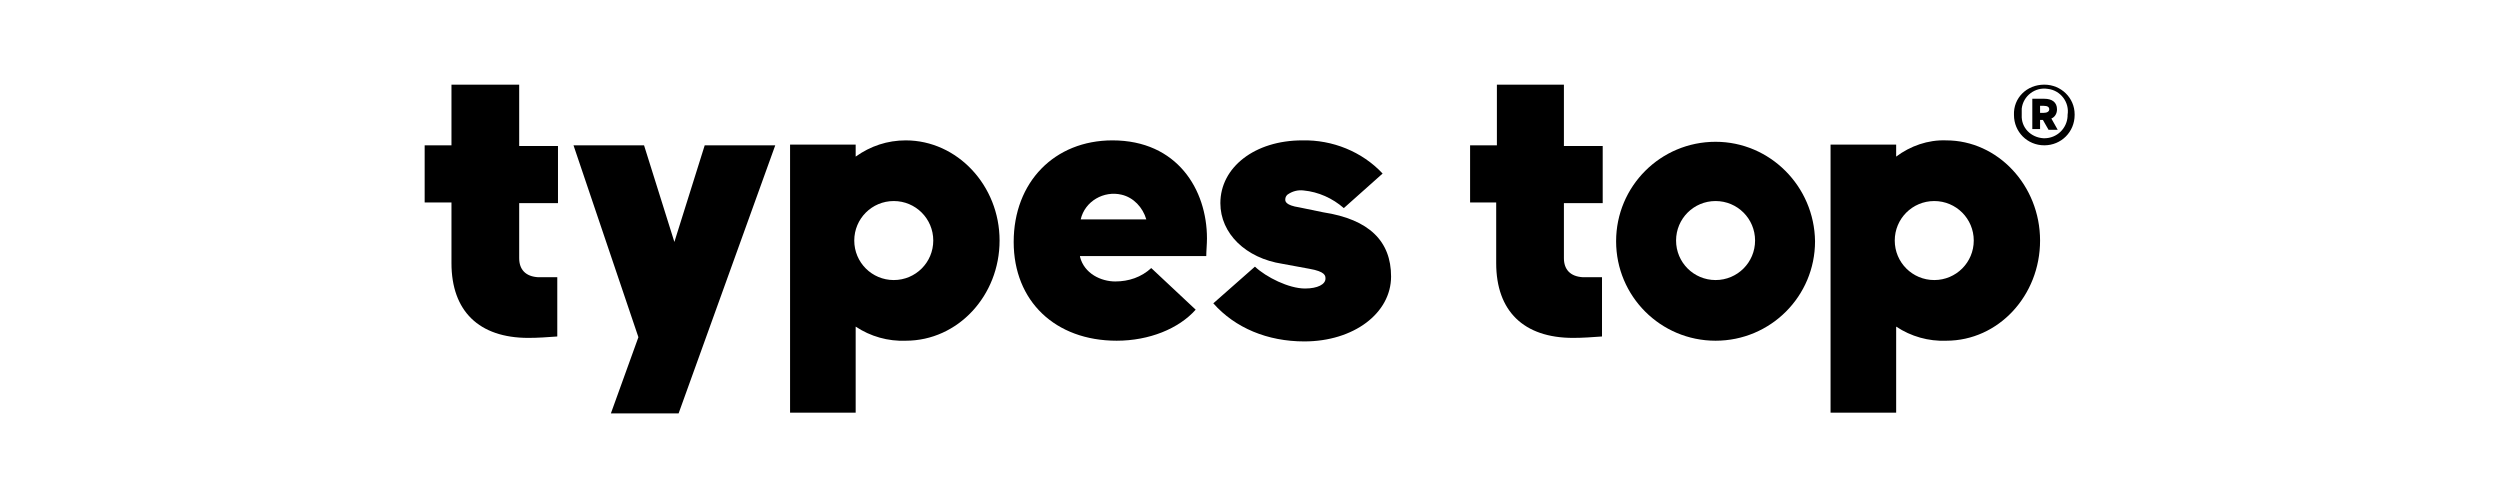
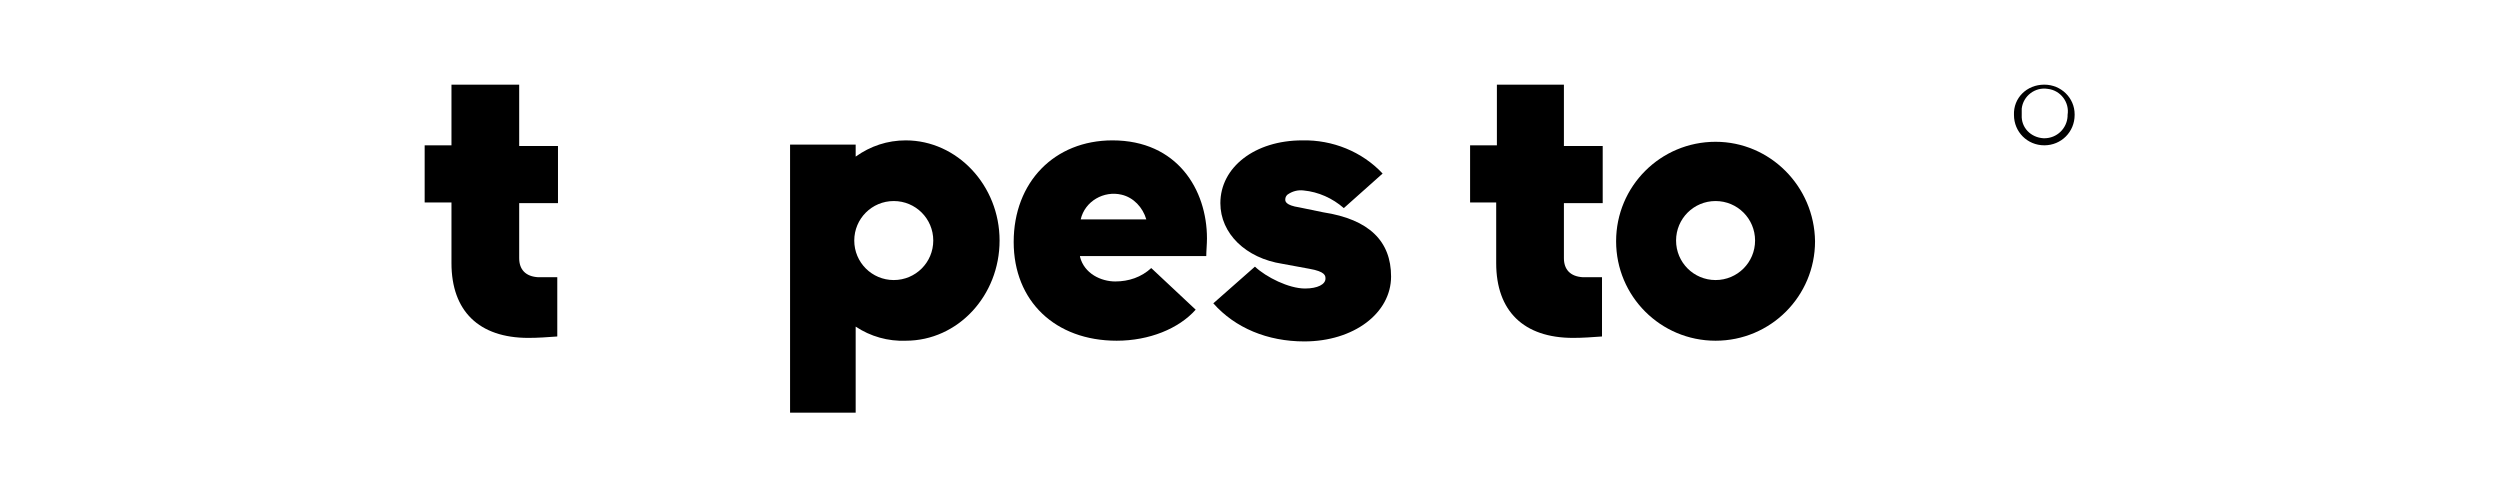
<svg xmlns="http://www.w3.org/2000/svg" version="1.1" id="Calque_1" x="0px" y="0px" viewBox="0 0 354.4 70.6" style="enable-background:new 0 0 354.4 70.6;" xml:space="preserve">
  <g id="Calque_2_1_">
    <g id="Calque_1-2">
      <path d="M60.3,28.7H64v8.6c0,6.8,3.9,10.6,10.9,10.6c1.4,0,2.7-0.1,4.1-0.2v-8.4c-0.2,0-0.7,0-1.3,0l0,0c-0.5,0-1,0-1.4,0    c-1.8-0.1-2.7-1.1-2.7-2.7v-7.8h5.5v-8.1h-5.5V12H64v8.6h-3.8V28.7z" />
      <path d="M208.3,28.7h3.8v8.6c0,6.8,3.9,10.6,10.9,10.6c1.4,0,2.7-0.1,4.1-0.2v-8.4c-0.2,0-0.7,0-1.3,0l0,0c-0.5,0-1,0-1.4,0    c-1.8-0.1-2.7-1.1-2.7-2.7v-7.8h5.5v-8.1h-5.5V12h-9.5v8.6h-3.8V28.7z" />
-       <polygon points="86.6,58.6 96.2,58.6 109.9,20.6 99.9,20.6 95.6,34.3 91.3,20.6 81.3,20.6 90.5,47.8   " />
      <path d="M243.2,20.1c-7.8,0-14.1,6.3-14.1,14.1c0,7.8,6.3,14.1,14.1,14.1c7.8,0,14.1-6.3,14.1-14.1c0,0,0,0,0,0    C257.2,26.4,250.9,20.1,243.2,20.1z M243.2,39.7c-3.1,0-5.6-2.5-5.6-5.6c0-3.1,2.5-5.6,5.6-5.6c3.1,0,5.6,2.5,5.6,5.6c0,0,0,0,0,0    C248.8,37.2,246.3,39.7,243.2,39.7L243.2,39.7z" />
-       <path d="M275.9,19.9c-2.6-0.1-5.1,0.8-7.1,2.3v-1.7h-9.3v38h9.3V46.3c2.1,1.4,4.6,2.1,7.1,2c7.4,0,13.3-6.4,13.3-14.2    S283.2,19.9,275.9,19.9z M274.2,39.7c-3.1,0-5.6-2.5-5.6-5.6s2.5-5.6,5.6-5.6c3.1,0,5.6,2.5,5.6,5.6S277.3,39.7,274.2,39.7z" />
      <path d="M128.4,19.9c-2.6,0-5,0.8-7.1,2.3v-1.7H112v38h9.3V46.3c2.1,1.4,4.6,2.1,7.1,2c7.4,0,13.3-6.4,13.3-14.2    S135.7,19.9,128.4,19.9z M126.7,39.7c-3.1,0-5.6-2.5-5.6-5.6s2.5-5.6,5.6-5.6s5.6,2.5,5.6,5.6S129.8,39.7,126.7,39.7z" />
      <path d="M171.1,33.8c0-6.9-4.2-13.9-13.4-13.9c-8.2,0-14,5.9-14,14.4c0,8.4,5.9,14,14.6,14c4.6,0,8.8-1.7,11.2-4.4l-6.3-5.9    c-1.4,1.3-3.2,1.9-5.1,1.9c-2,0-4.4-1.1-5-3.5l0-0.1H171C171,35.6,171.1,34.6,171.1,33.8z M153.2,31.1c0.6-2.6,3.3-4.1,5.8-3.5    c1.7,0.4,3,1.8,3.5,3.5H153.2z" />
      <path d="M187.6,30.1l-3.4-0.7c-2-0.3-2-0.9-2-1.1c0-0.3,0.1-0.5,0.3-0.7c0.7-0.5,1.5-0.7,2.3-0.6c2.1,0.2,4.1,1.1,5.7,2.5l5.5-4.9    c-2.9-3.1-7.1-4.8-11.4-4.7c-6.7,0-11.6,3.8-11.6,8.9c0,4.3,3.6,7.8,8.8,8.6l3.8,0.7c2.3,0.4,2.3,1,2.3,1.4c0,0.8-1.1,1.4-2.9,1.4    c-2.3,0-5.5-1.6-7.1-3.1l-5.9,5.2l0,0c3.1,3.5,7.7,5.4,12.9,5.4c7,0,12.3-4,12.3-9.2C197.2,34.2,194.1,31.1,187.6,30.1z" />
      <path d="M289.8,12c2.4,0,4.3,1.9,4.3,4.2c0,0,0,0,0,0.1c0,2.4-1.9,4.3-4.3,4.3c-2.4,0-4.3-1.9-4.3-4.3c0,0,0,0,0,0    C285.4,13.9,287.3,12,289.8,12C289.7,12,289.7,12,289.8,12z M289.8,19.6c1.8,0,3.2-1.4,3.3-3.1c0-0.1,0-0.1,0-0.2    c0.3-1.8-1-3.5-2.8-3.7c-1.8-0.3-3.5,1-3.7,2.8c0,0.3,0,0.6,0,0.9c-0.1,1.8,1.3,3.2,3.1,3.3C289.6,19.6,289.7,19.6,289.8,19.6z" />
-       <path d="M289.6,17h-0.4v1.3h-1.1V14h1.7c1.1,0,1.8,0.5,1.8,1.5c0,0.6-0.3,1.1-0.8,1.3l0.9,1.6h-1.3L289.6,17z M289.2,15v1h0.5    c0.5,0,0.8-0.2,0.8-0.5c0-0.3-0.2-0.5-0.8-0.5H289.2z" />
    </g>
  </g>
</svg>